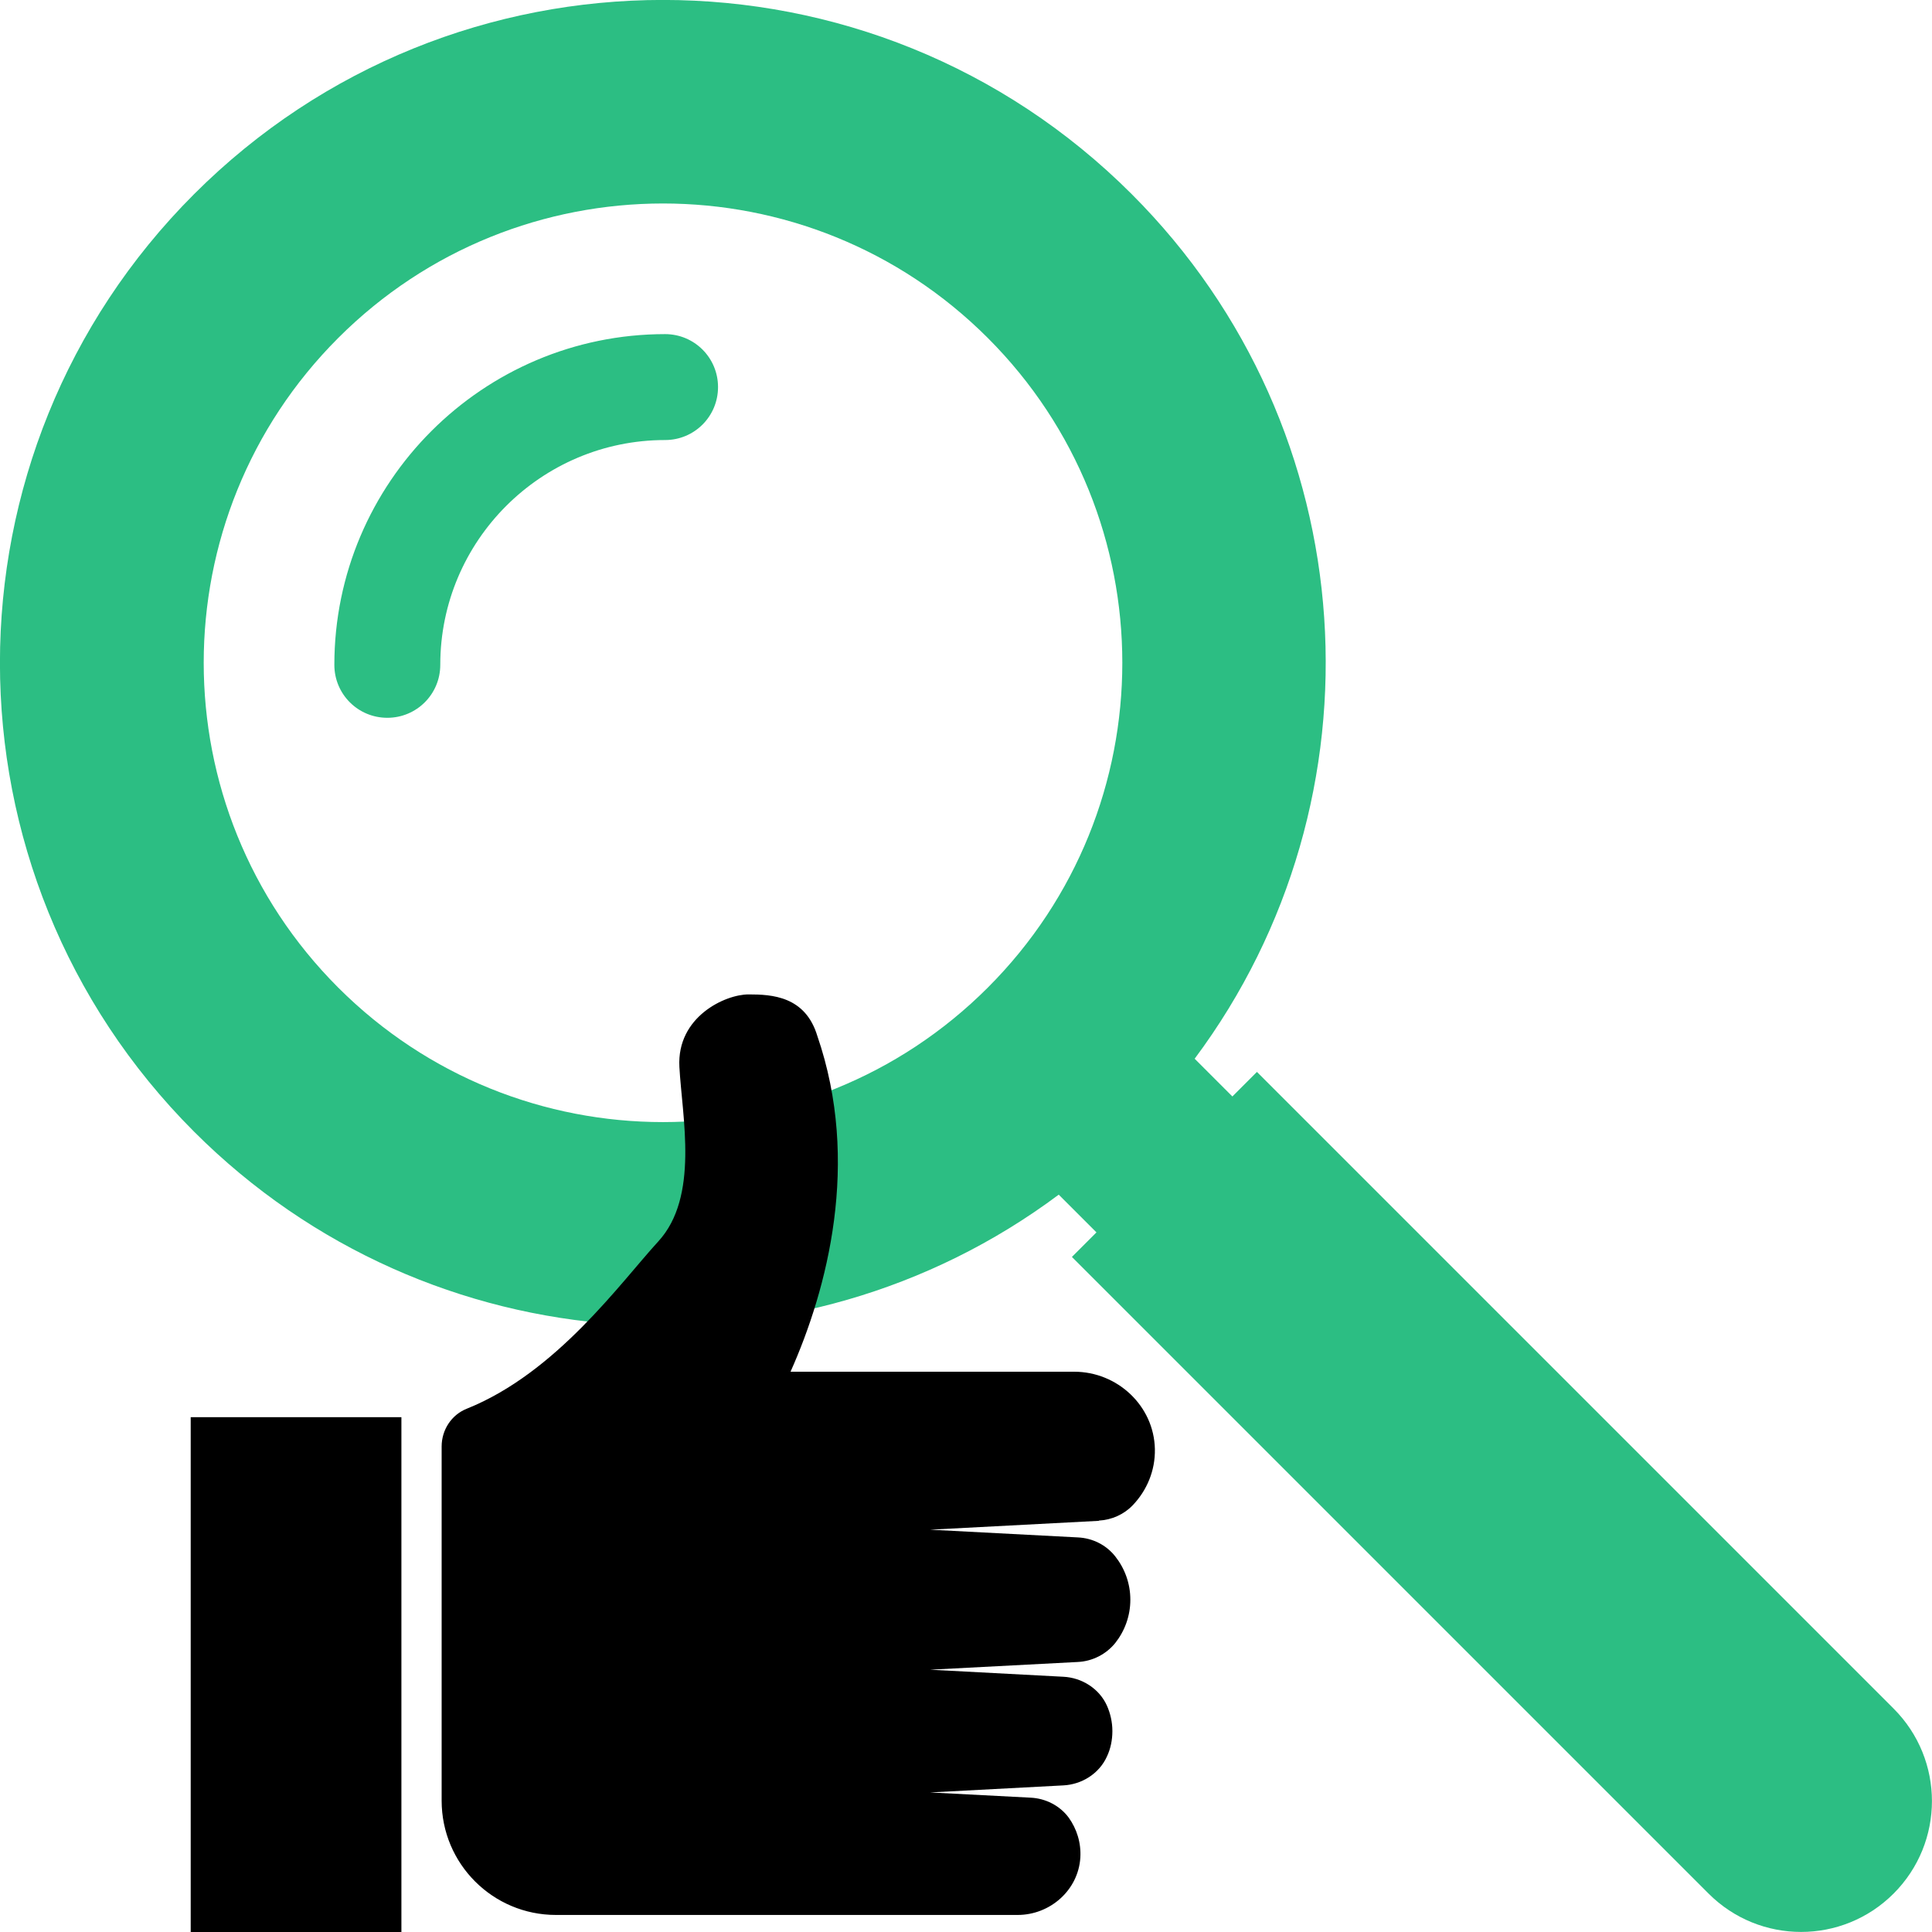
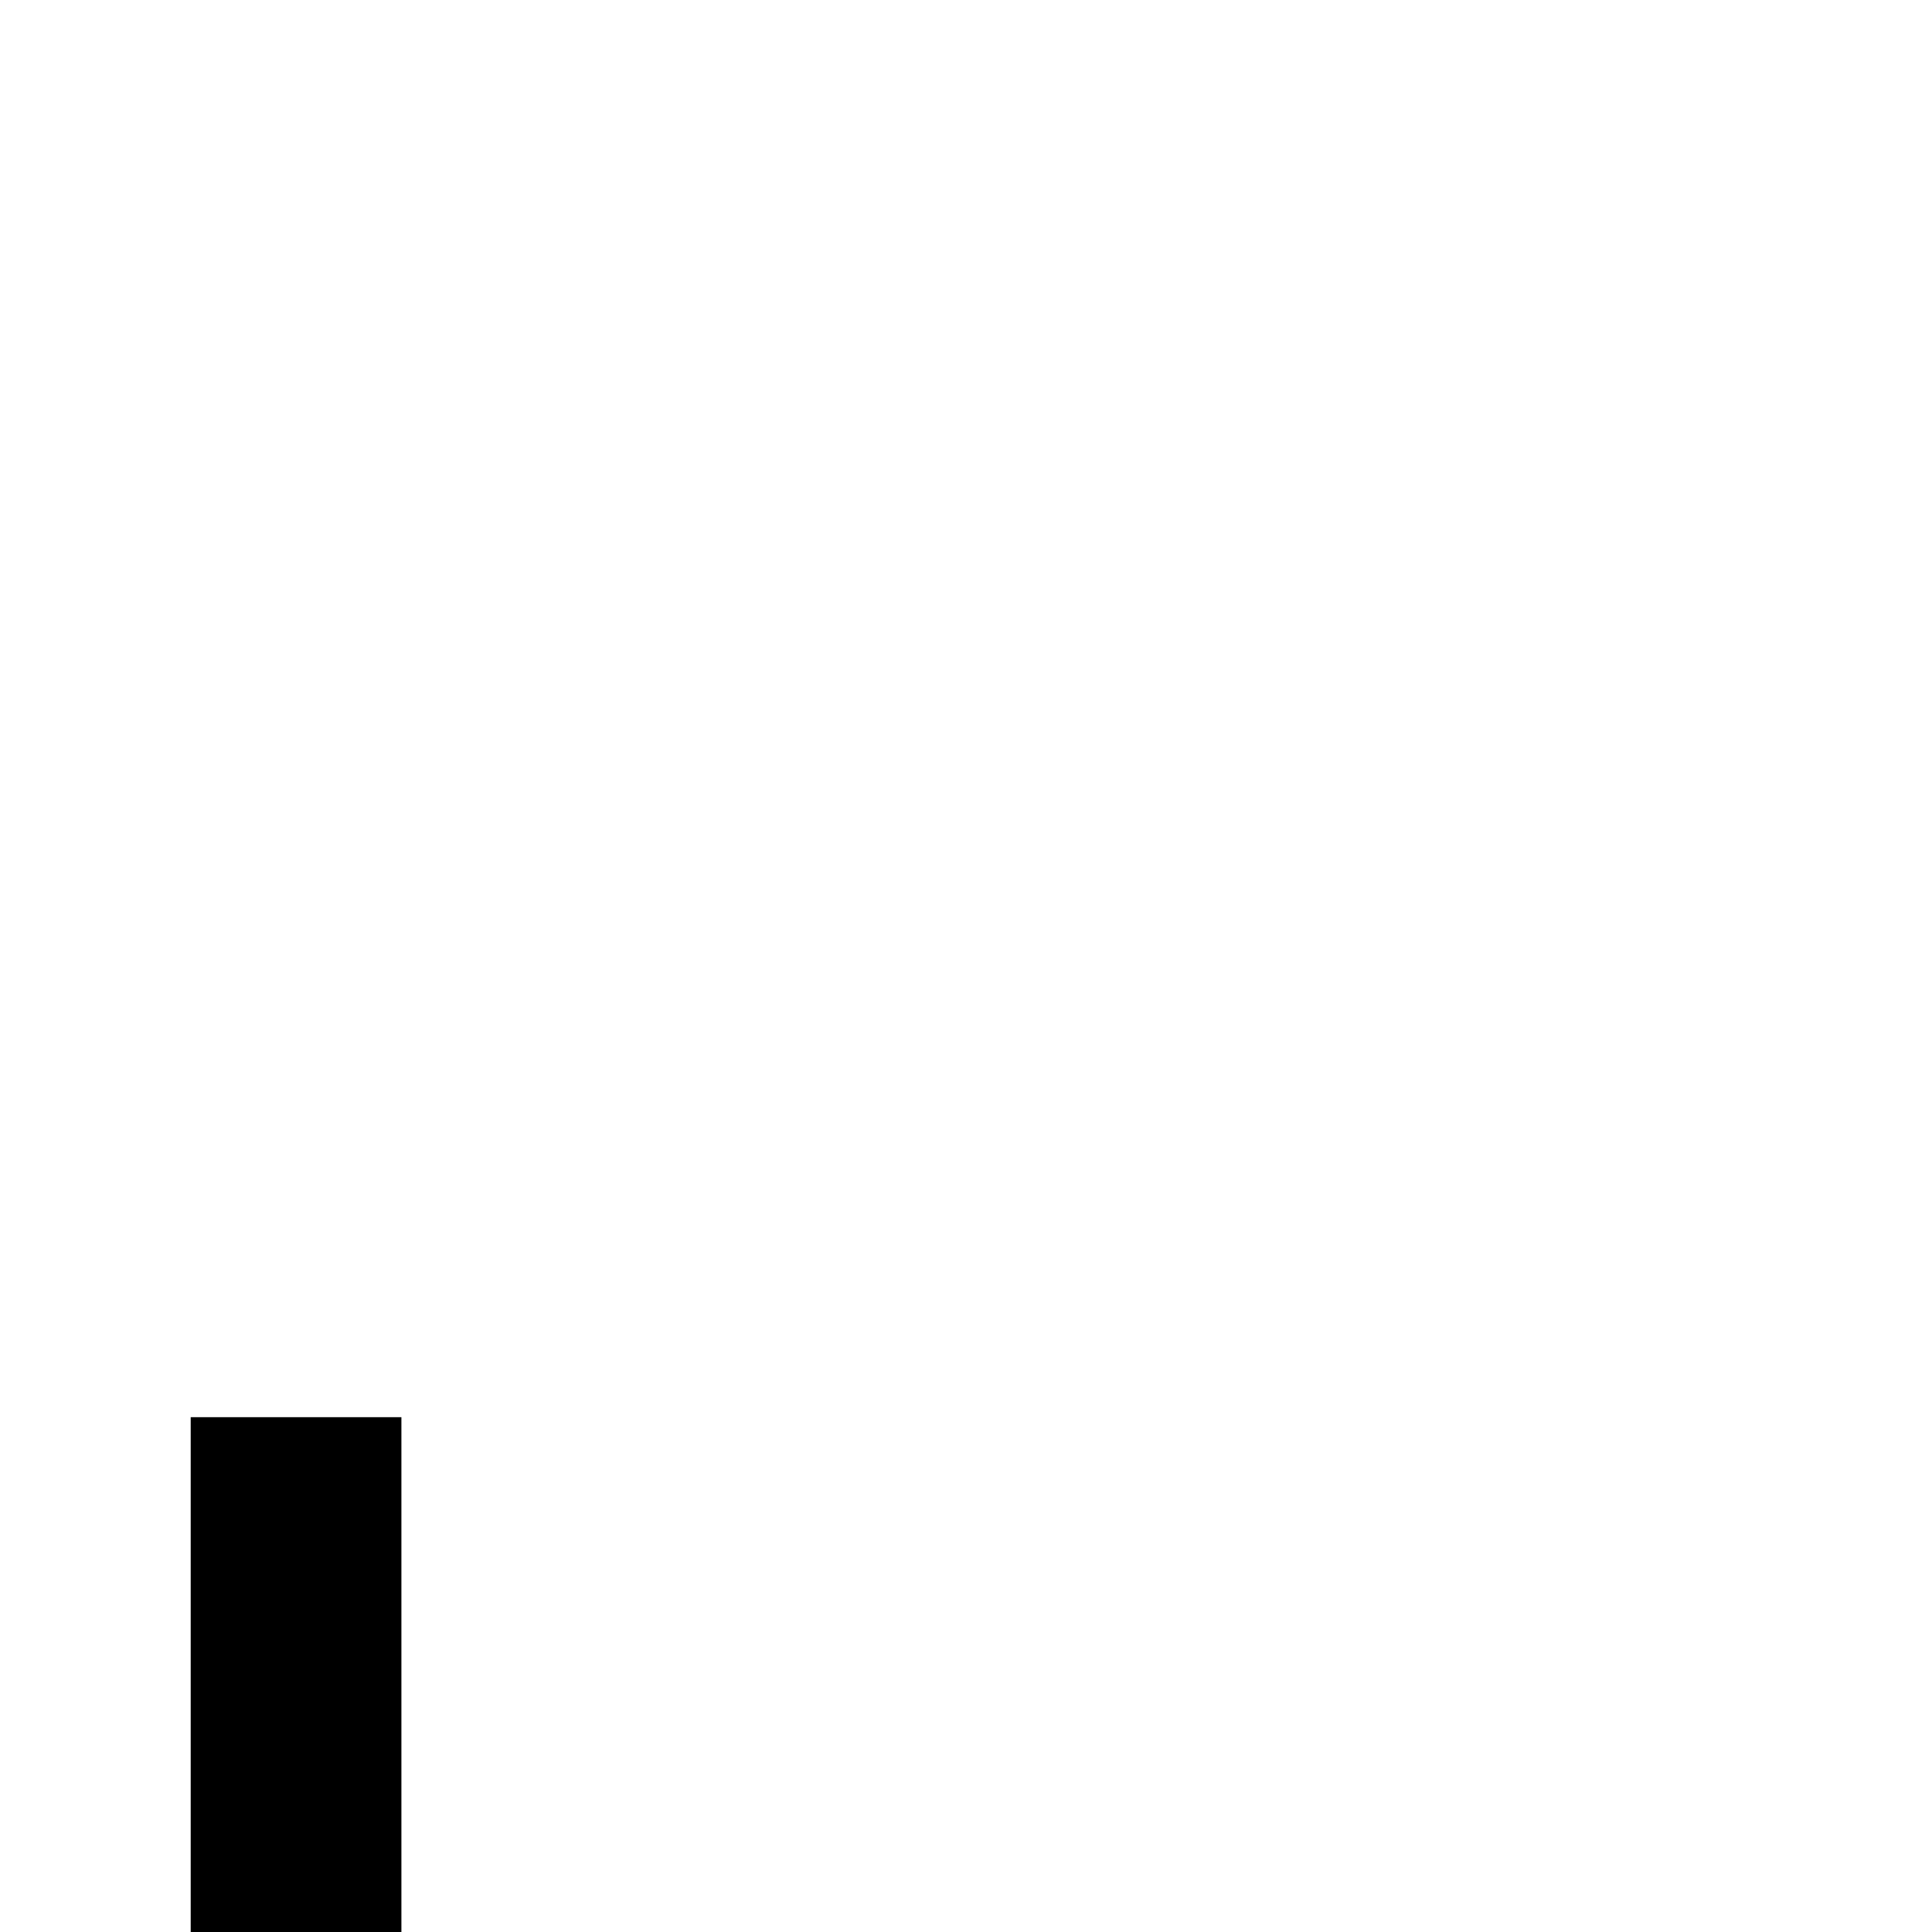
<svg xmlns="http://www.w3.org/2000/svg" id="Layer_2" viewBox="0 0 85 85">
  <defs>
    <style>.cls-1,.cls-2{stroke-width:0px;}.cls-2{fill:#2cbe83;}</style>
  </defs>
  <g id="Layer_1-2">
-     <path class="cls-2" d="m29.26,14.7c-8.02,0-14.55,6.53-14.55,14.55,0,1.29,1.04,2.33,2.33,2.33,1.29,0,2.33-1.04,2.33-2.33,0-5.46,4.44-9.89,9.89-9.89,1.29,0,2.33-1.04,2.33-2.33s-1.04-2.33-2.33-2.33Z" />
-     <path class="cls-2" d="m49.79,8.54c-11.39-11.39-29.86-11.39-41.25,0-11.39,11.39-11.39,29.86,0,41.25,10.37,10.37,26.62,11.3,38.04,2.77l1.66,1.66-1.08,1.08,28.01,28.01c2.25,2.25,5.89,2.25,8.14,0s2.25-5.89,0-8.14l-28.01-28.01-1.08,1.08-1.66-1.66c8.52-11.42,7.6-27.67-2.77-38.04Zm-6.33,34.91c-7.89,7.89-20.69,7.89-28.58,0-7.89-7.89-7.89-20.69,0-28.58,7.89-7.89,20.69-7.89,28.58,0,7.89,7.89,7.89,20.69,0,28.58Z" />
    <rect class="cls-1" x="8.39" y="62.35" width="9.27" height="22.65" />
-     <path class="cls-1" d="m48.34,66.9c.57-.03,1.11-.27,1.5-.68.61-.64.99-1.51.97-2.47-.04-1.9-1.65-3.4-3.55-3.4h-12.48c1.62-3.63,3.09-9.22,1.18-14.77-.53-1.76-2.01-1.83-3.03-1.83s-3.16.98-3.04,3.19c.12,2.21.88,5.71-.93,7.68-1.66,1.81-4.48,5.78-8.43,7.36-.67.27-1.1.93-1.1,1.66v15.58c0,2.78,2.25,5.03,5.03,5.03h20.31c1.43,0,2.67-1.09,2.76-2.52.04-.66-.16-1.27-.51-1.76-.39-.53-1.02-.85-1.68-.88l-4.42-.23h0l5.86-.31c.82-.04,1.58-.52,1.92-1.27.16-.34.24-.72.24-1.12s-.09-.78-.24-1.12c-.34-.75-1.1-1.23-1.92-1.27l-5.86-.31h0s6.5-.34,6.5-.34c.64-.03,1.25-.34,1.65-.84.41-.52.66-1.18.66-1.9s-.25-1.38-.66-1.9c-.4-.51-1-.81-1.65-.84l-6.5-.34h0s7.43-.39,7.43-.39Z" />
  </g>
</svg>